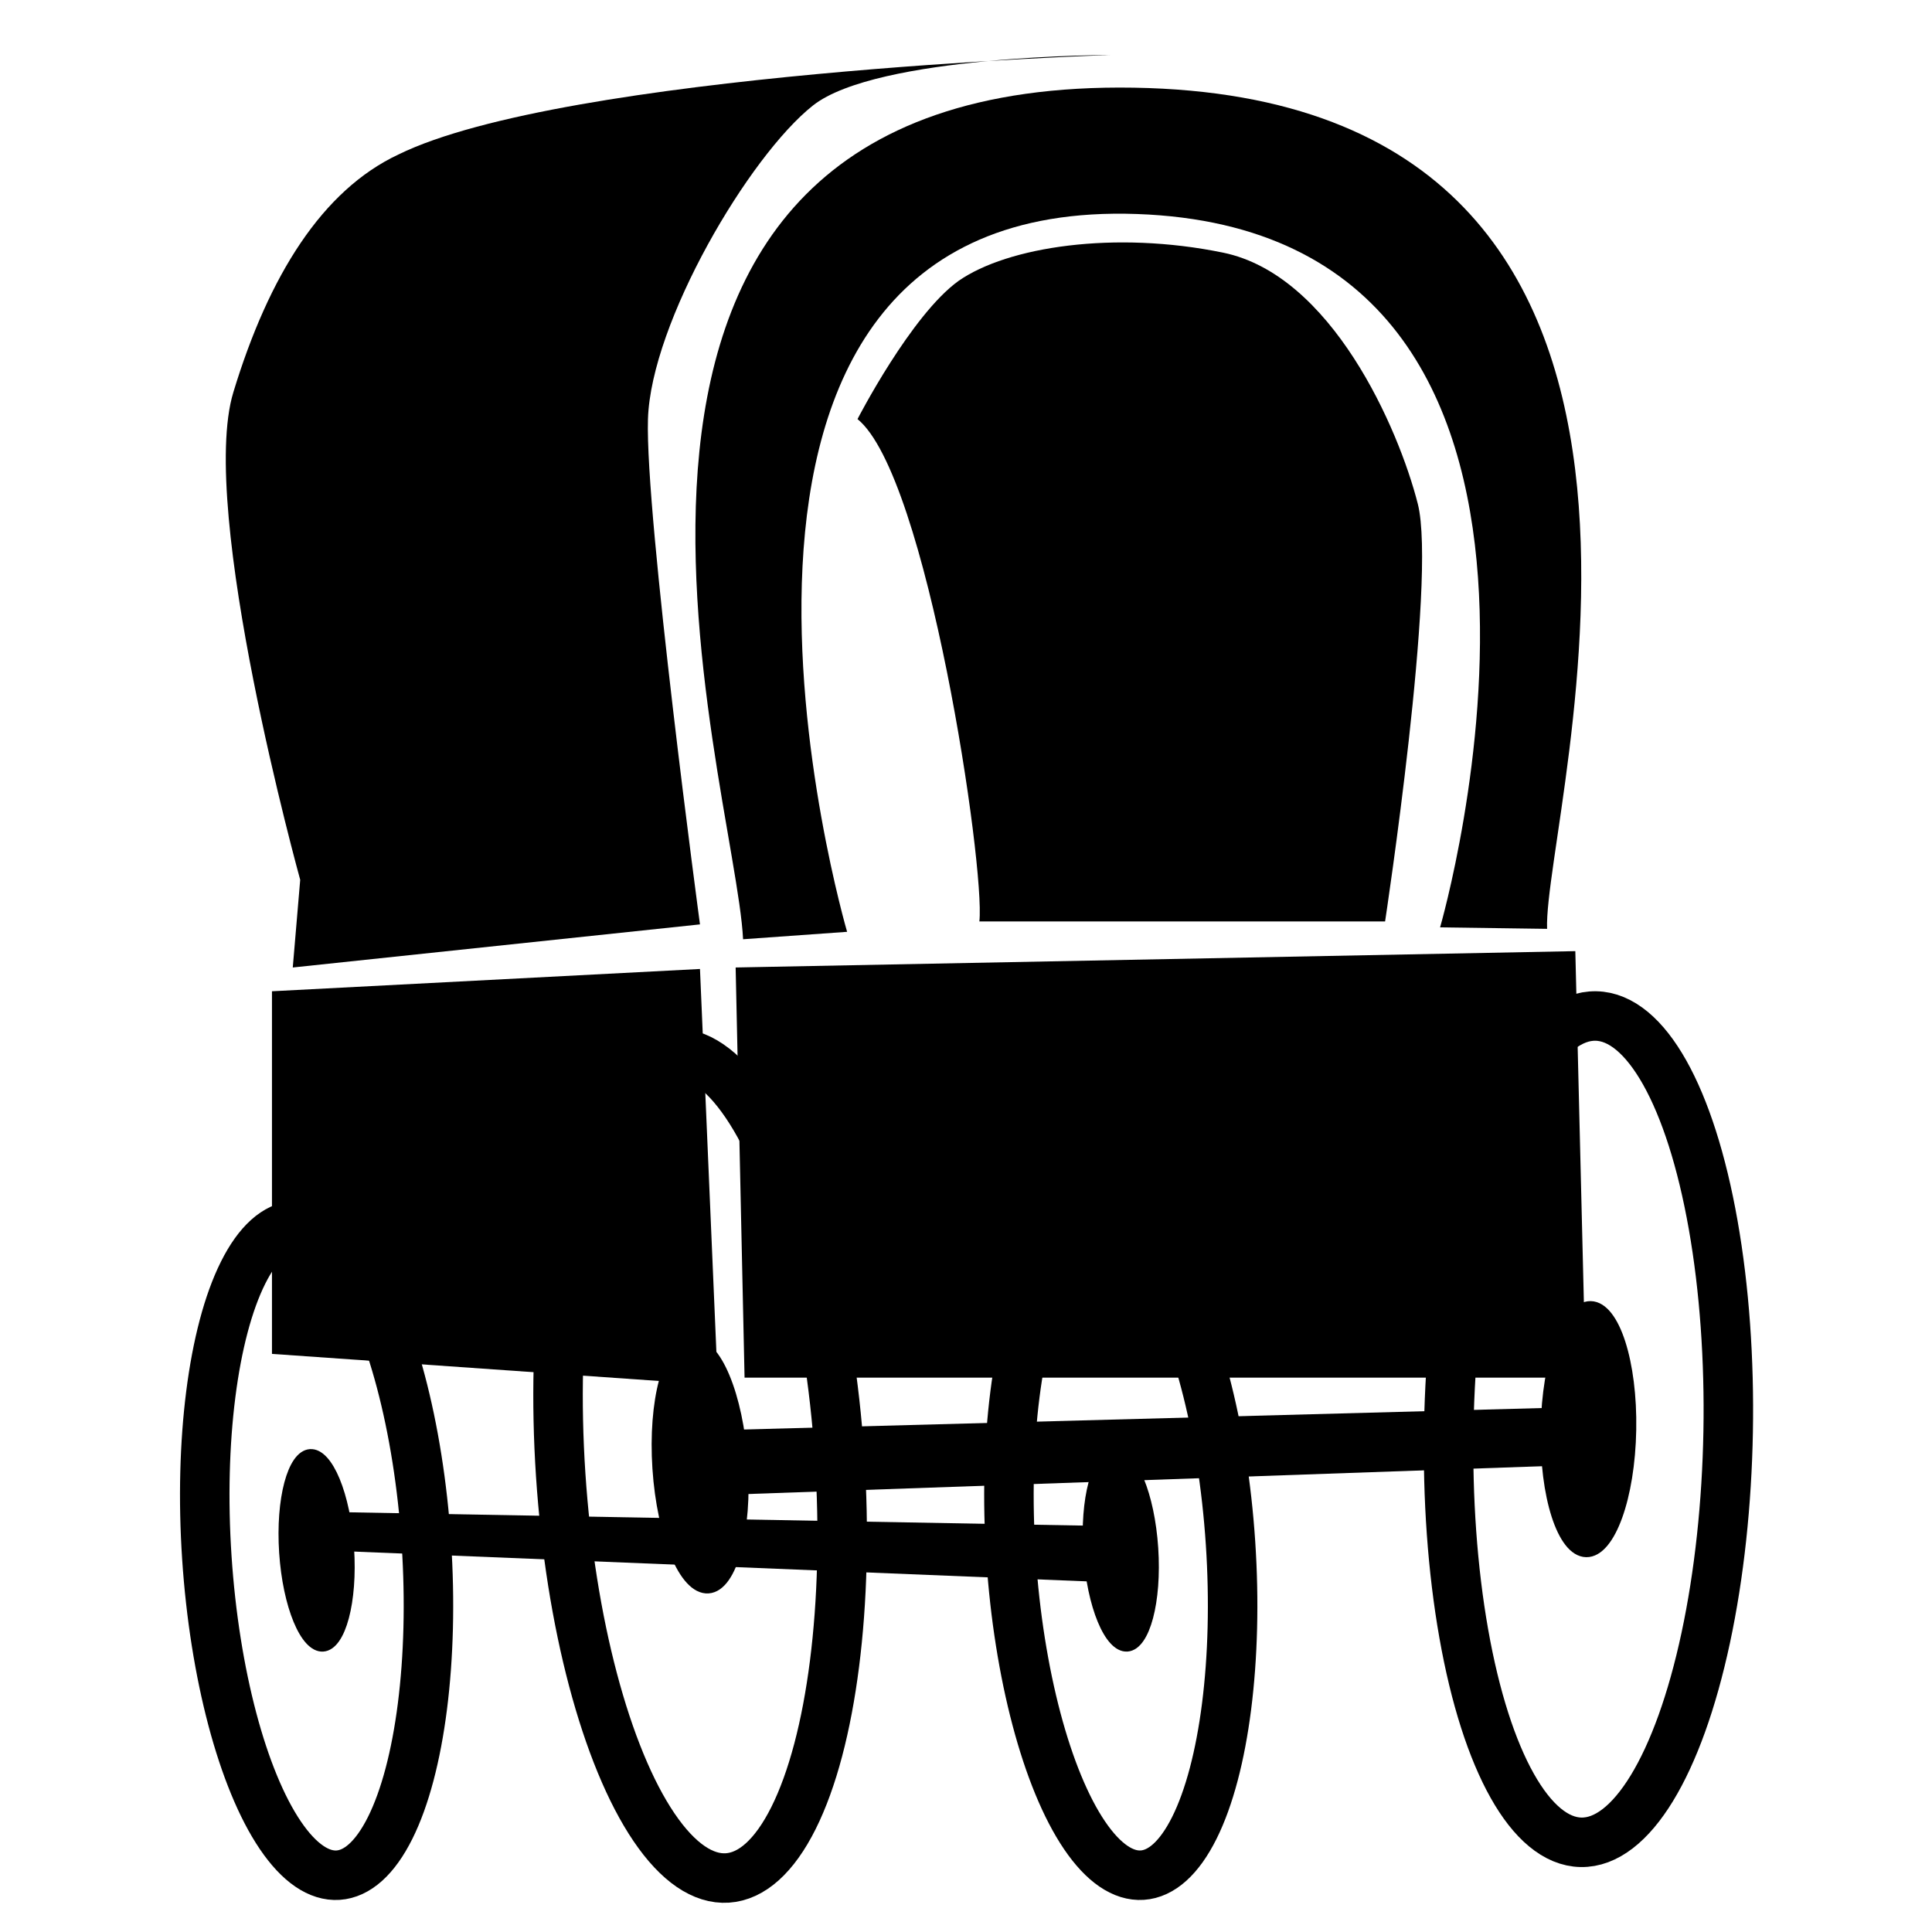
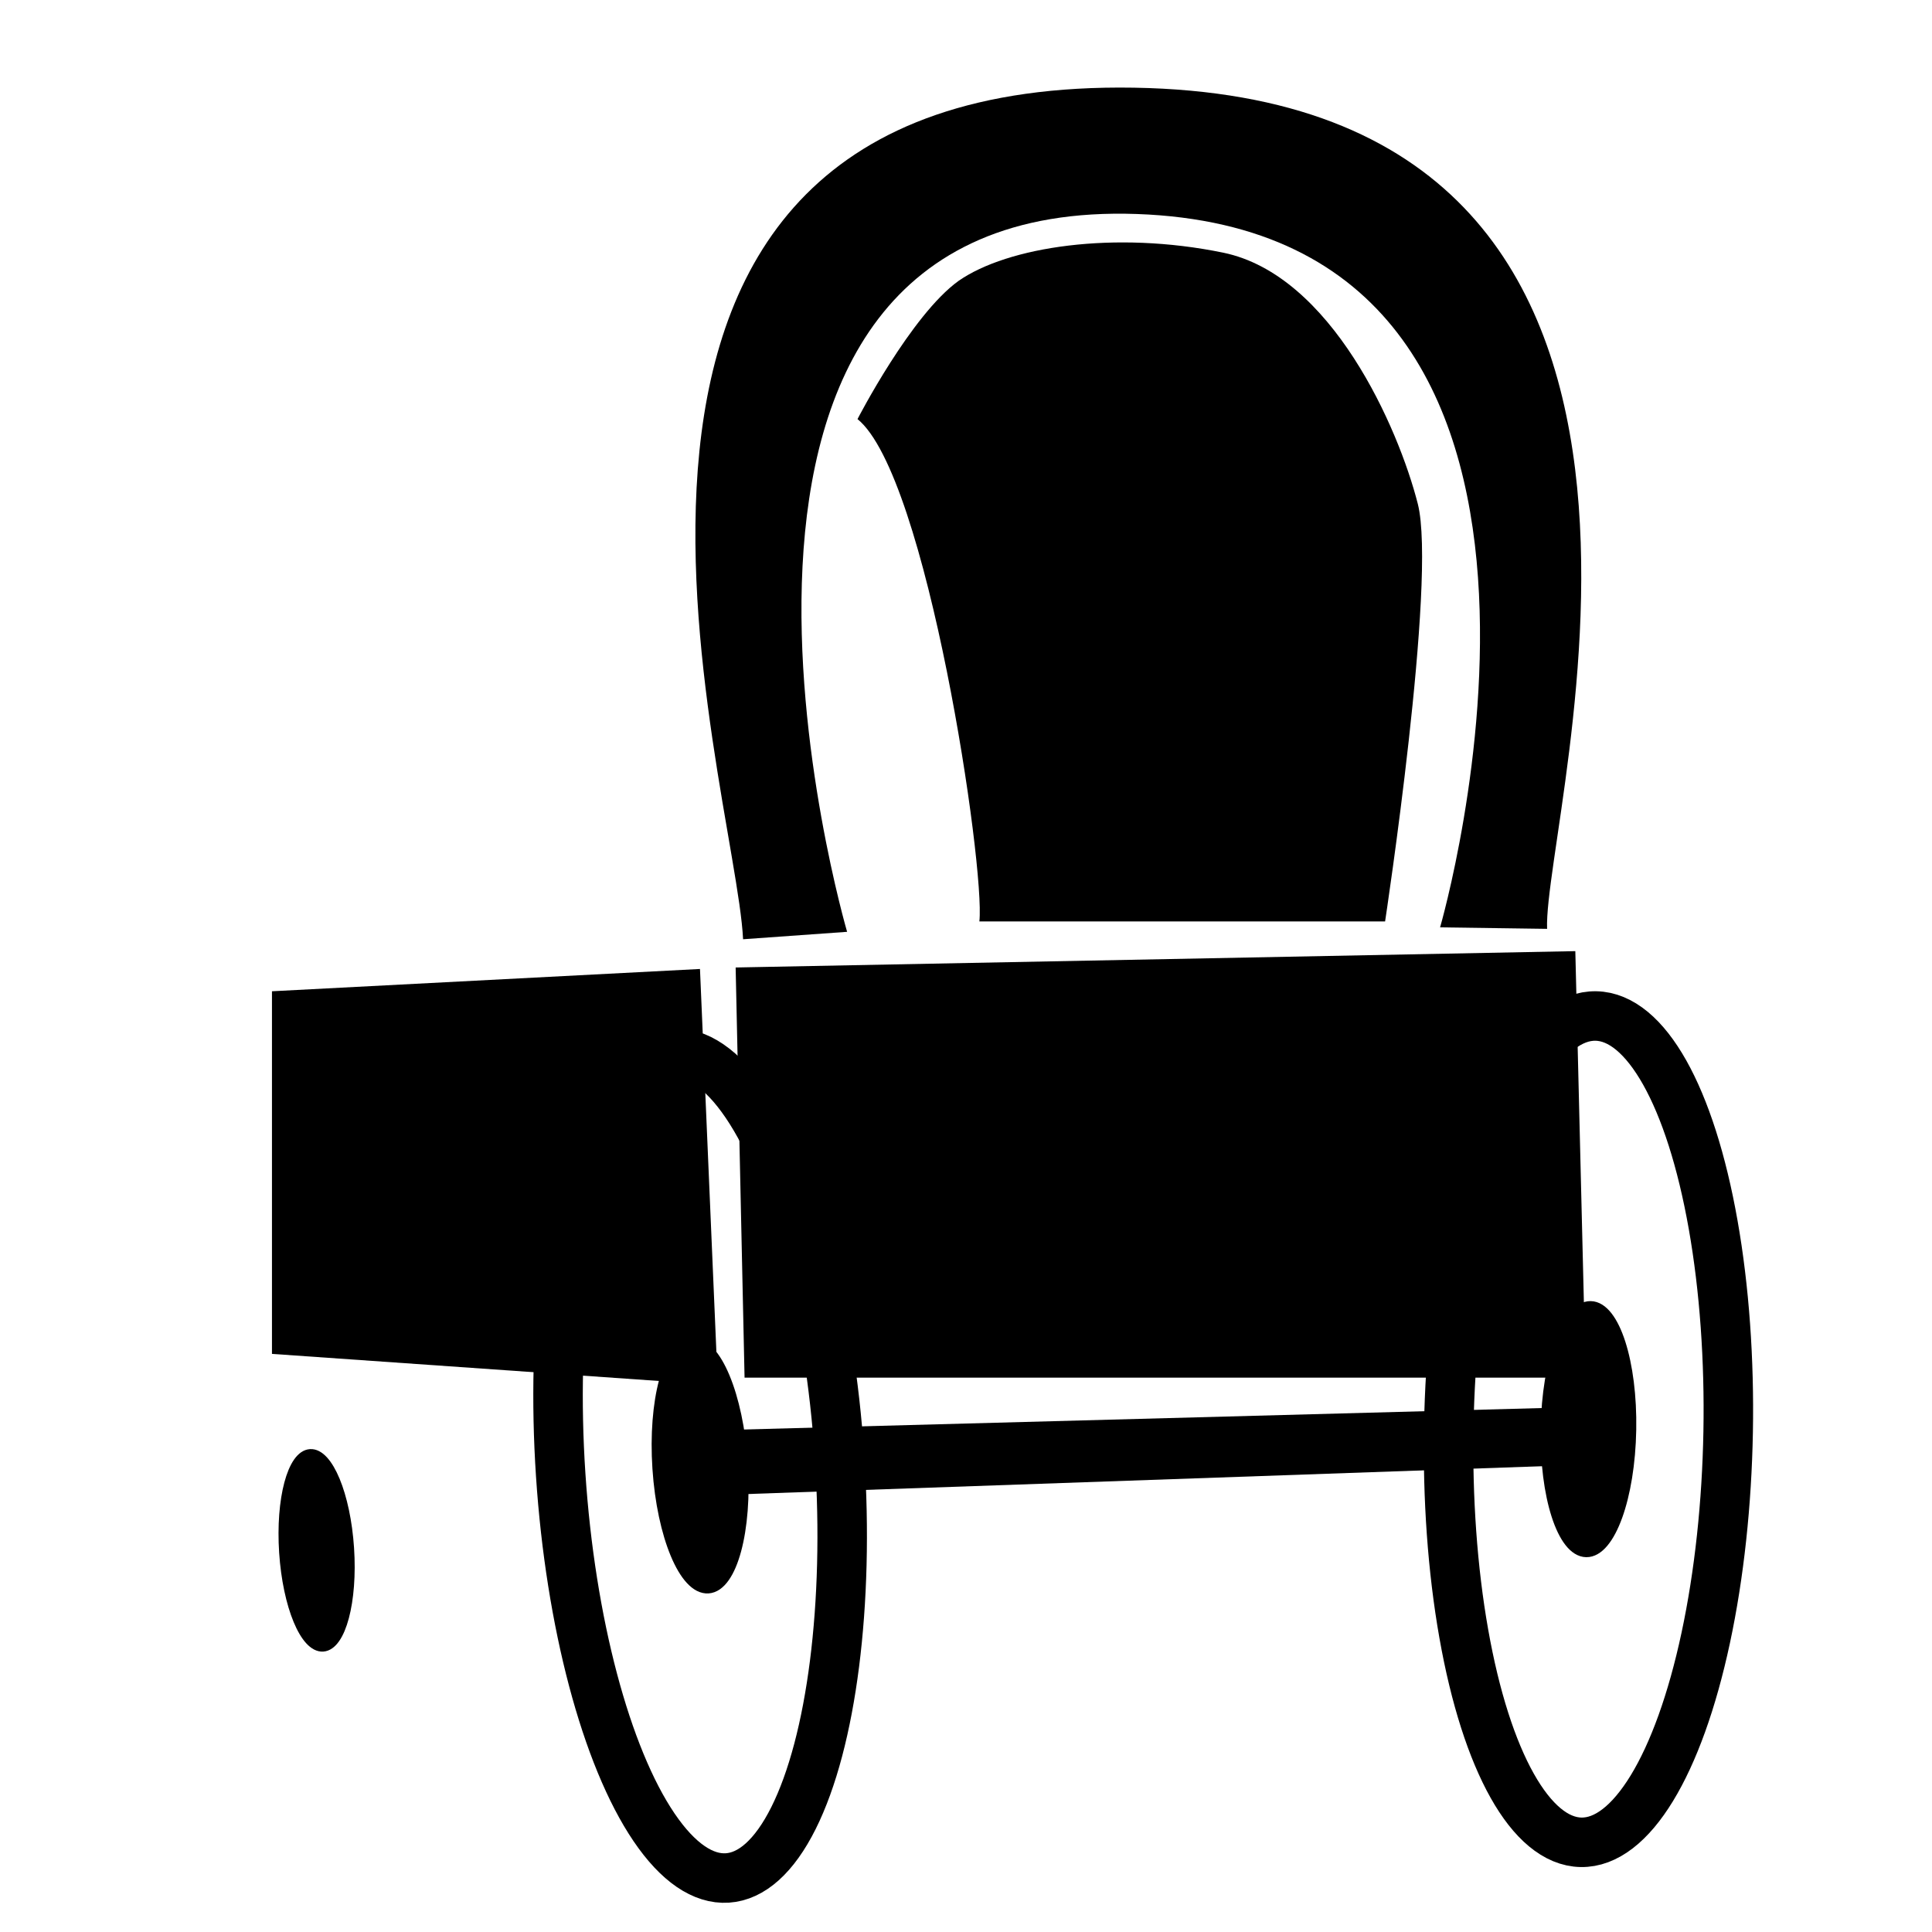
<svg xmlns="http://www.w3.org/2000/svg" version="1.1" id="Calque_1" x="0px" y="0px" width="130px" height="130px" viewBox="0 0 130 130" style="enable-background:new 0 0 130 130;" xml:space="preserve">
  <style type="text/css">
	.st0{fill:none;stroke:#000000;stroke-width:3.33;stroke-miterlimit:10;}
	.st1{stroke:#000000;stroke-width:0.83;stroke-miterlimit:10;}
	.st2{stroke:#000000;stroke-width:0.65;stroke-miterlimit:10;}
</style>
  <polygon points="49.5,65.1 50.1,92.7 106.7,92.7 106,64 " />
  <path d="M50,63.2c-0.5-10.5-16.1-58,26.3-57.3c42.4,0.7,27.5,48.9,27.8,56.6l-7.2-0.1c0,0,13.6-46.8-20.4-48S57,62.7,57,62.7  S50,63.2,50,63.2z" />
  <g>
    <ellipse transform="matrix(0.998 -6.609975e-02 6.609975e-02 0.998 -6.414 3.33)" class="st0" cx="47.1" cy="98.6" rx="9.4" ry="27.8" />
    <ellipse transform="matrix(0.998 -6.609975e-02 6.609975e-02 0.998 -6.414 3.33)" class="st1" cx="47.1" cy="98.6" rx="2.8" ry="8.2" />
  </g>
  <g>
-     <ellipse transform="matrix(0.998 -6.609975e-02 6.609975e-02 0.998 -6.848 1.636)" class="st0" cx="21.3" cy="104.3" rx="7.4" ry="21.9" />
    <ellipse transform="matrix(0.998 -6.609975e-02 6.609975e-02 0.998 -6.848 1.636)" class="st2" cx="21.3" cy="104.3" rx="2.2" ry="6.5" />
  </g>
  <g>
-     <ellipse transform="matrix(0.998 -6.609975e-02 6.609975e-02 0.998 -6.729 5.211)" class="st0" cx="75.4" cy="104.3" rx="7.4" ry="21.9" />
-     <ellipse transform="matrix(0.998 -6.609975e-02 6.609975e-02 0.998 -6.729 5.211)" class="st2" cx="75.4" cy="104.3" rx="2.2" ry="6.5" />
-   </g>
+     </g>
  <g>
    <ellipse transform="matrix(1.797590e-02 -1 1 1.797590e-02 8.764 201.235)" class="st0" cx="106.8" cy="96.2" rx="27.8" ry="9.4" />
    <ellipse transform="matrix(1.797590e-02 -1 1 1.797590e-02 8.764 201.235)" class="st1" cx="106.8" cy="96.2" rx="8.2" ry="2.8" />
  </g>
  <polygon points="49.6,96.2 105.4,94.7 105.4,98.6 48.3,100.6 " />
-   <polygon points="20.2,101.7 75.4,102.7 75.4,106.5 21.3,104.3 " />
  <polygon points="47.1,65.2 18.3,66.7 18.3,91.1 48.3,93.2 " />
-   <path d="M20.2,59.2c0,0-6.9-24.9-4.5-32.8s6-13.6,11.1-16C38,4.9,74.7,3.7,74.7,3.7s-15.7,0-20,3.4S43.8,21.7,43.6,28.2  s3.5,34,3.5,34l-27.4,2.9L20.2,59.2L20.2,59.2z" />
  <path d="M57.7,28.2c4.7,3.8,8.6,30.2,8.2,33.8h27.3c0,0,3.5-23,2.2-28.1S89.6,18.5,82.3,17s-14.5-0.4-17.8,1.9  C61.3,21.2,57.7,28.2,57.7,28.2L57.7,28.2z" />
</svg>